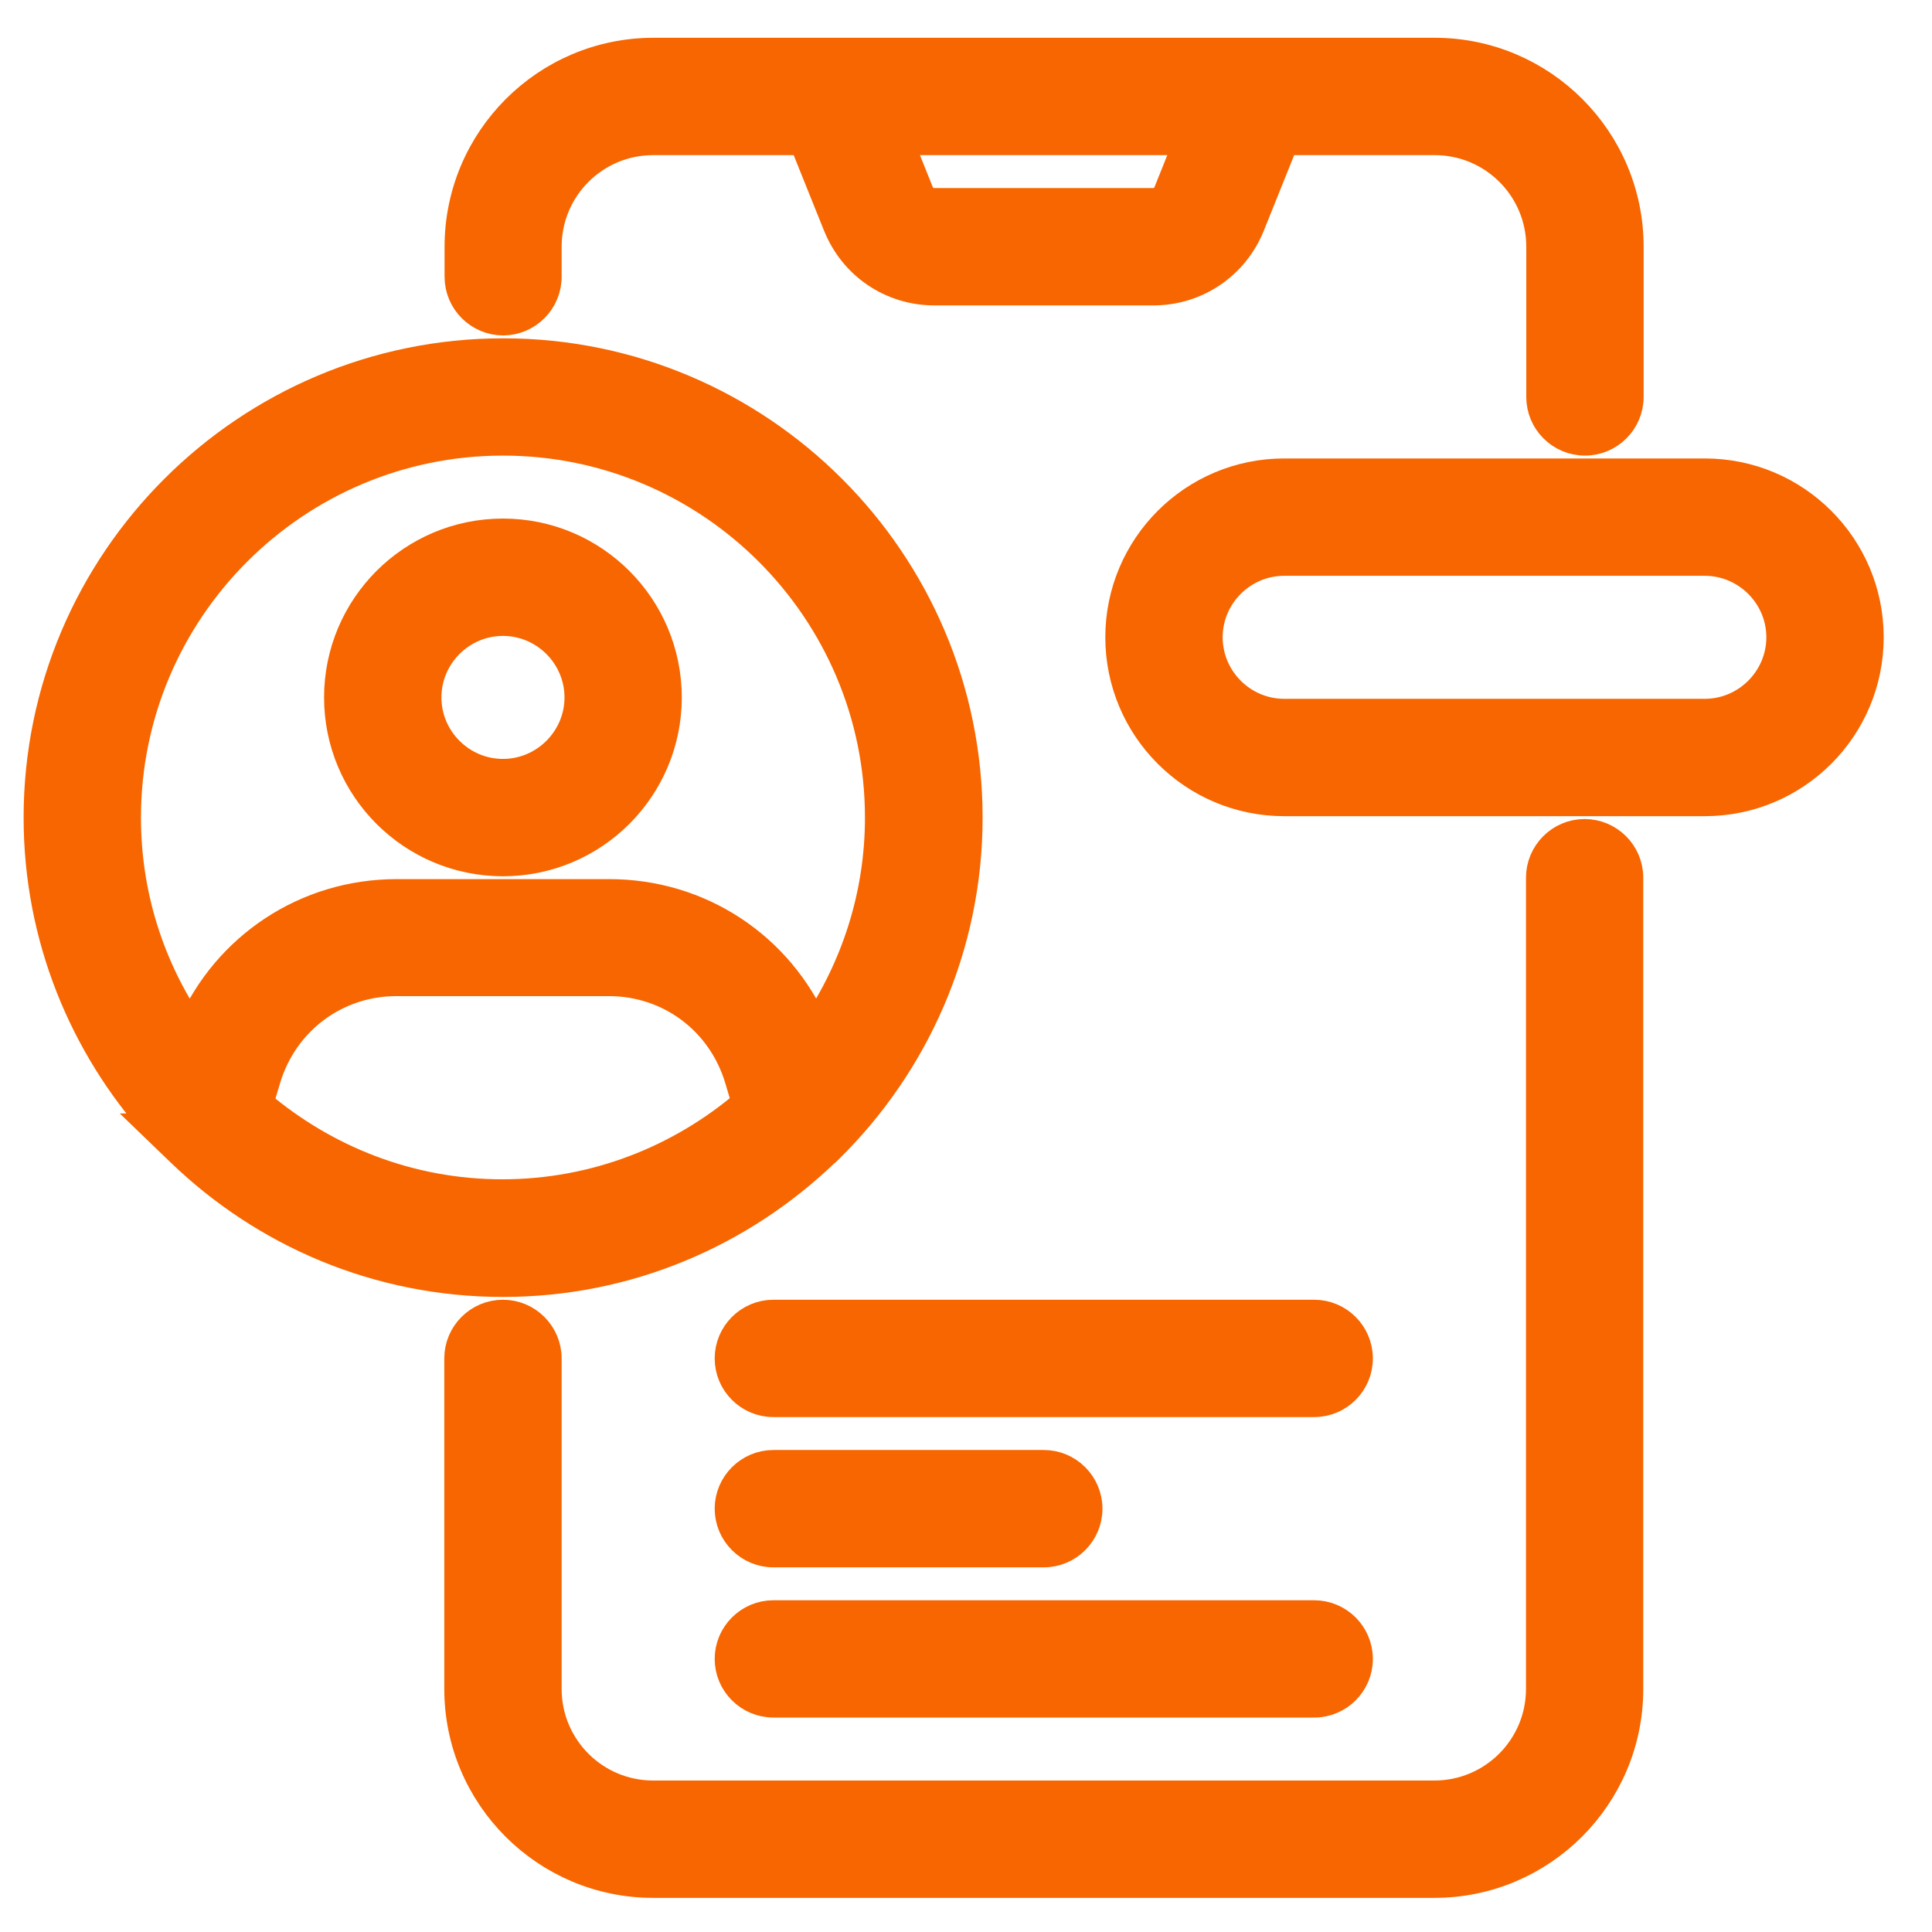
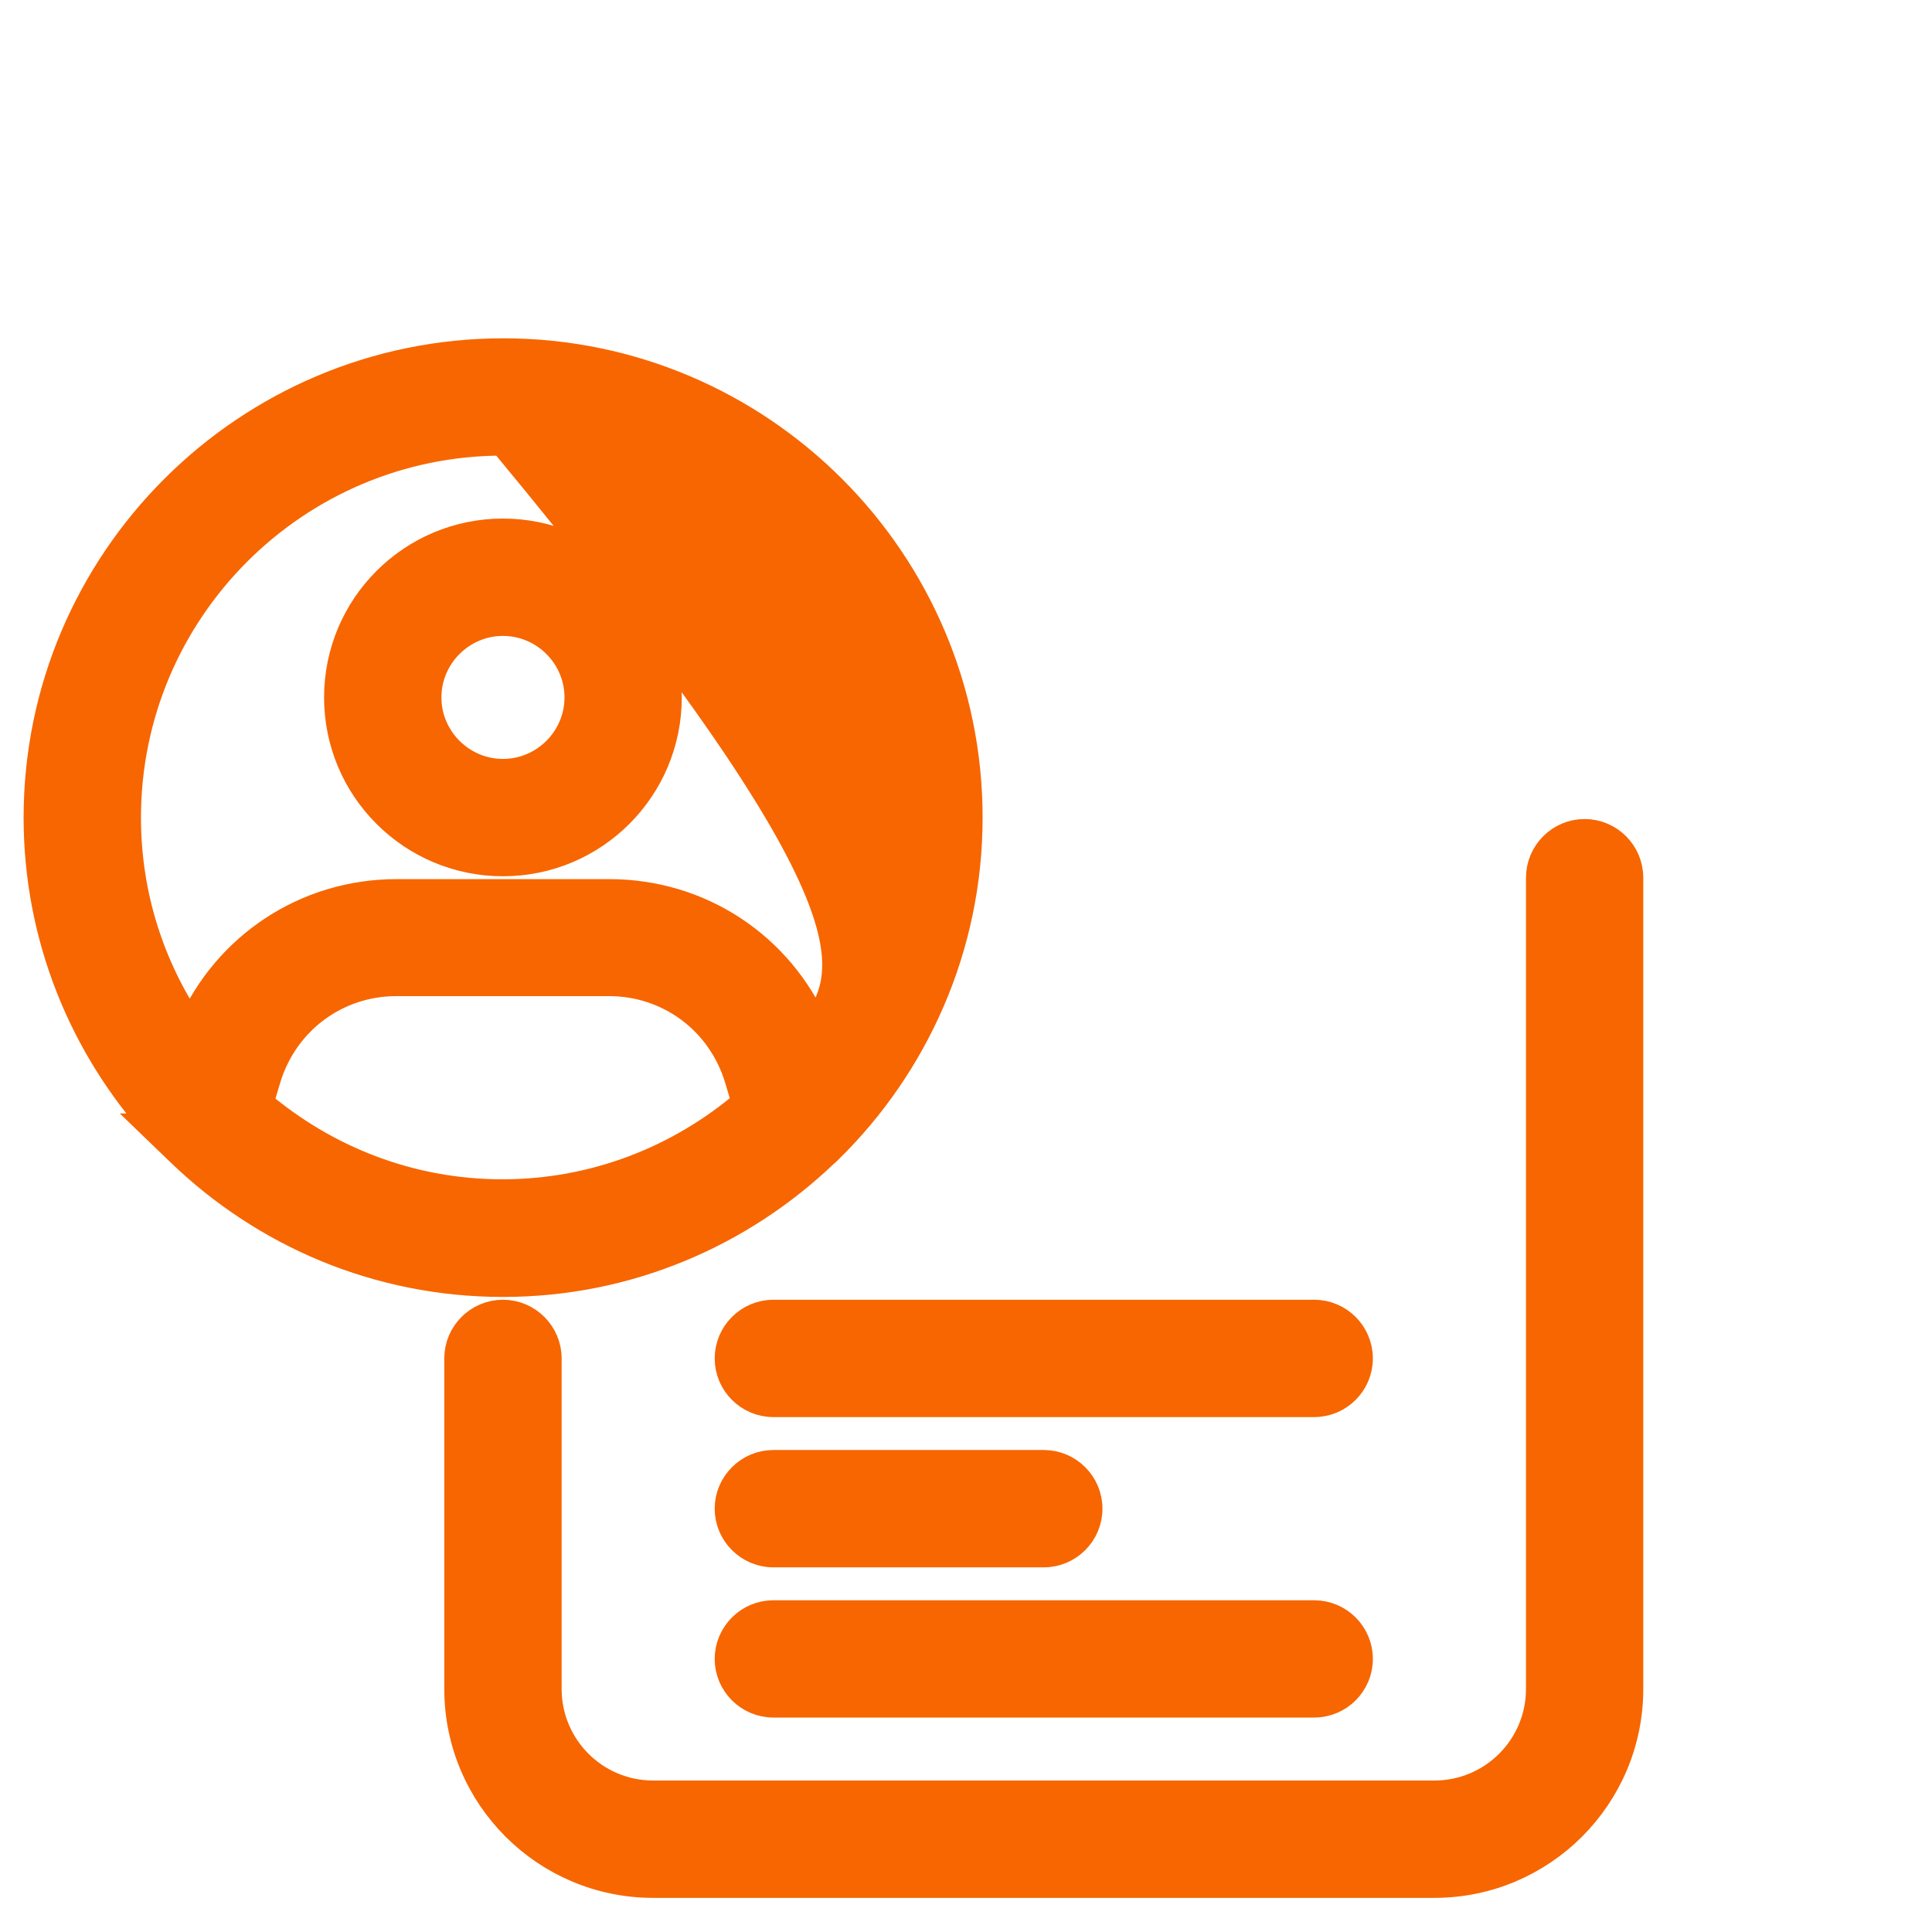
<svg xmlns="http://www.w3.org/2000/svg" width="27" height="27" viewBox="0 0 27 27" fill="none">
  <path d="M22.145 11.646C21.804 11.646 21.526 11.925 21.526 12.266V23.603C21.526 24.421 20.863 25.083 20.046 25.083H9.128C8.311 25.083 7.649 24.421 7.649 23.603V18.984C7.649 18.643 7.37 18.364 7.029 18.364C6.687 18.364 6.409 18.643 6.409 18.984V23.603C6.409 25.104 7.628 26.323 9.128 26.323H20.046C21.546 26.323 22.765 25.104 22.765 23.603V12.266C22.765 11.925 22.487 11.646 22.145 11.646Z" fill="#F76600" stroke="#F76600" stroke-width="0.4" />
-   <path d="M6.413 3.868C6.413 4.208 6.689 4.485 7.029 4.488V4.488H7.033V4.488C7.373 4.485 7.649 4.208 7.649 3.868V3.448C7.649 2.63 8.311 1.968 9.128 1.968H11.227L11.701 3.148C11.701 3.149 11.702 3.149 11.702 3.149C11.925 3.707 12.456 4.068 13.059 4.068H16.12C16.718 4.068 17.253 3.707 17.477 3.148L17.951 1.968H20.05C20.868 1.968 21.53 2.63 21.53 3.448V5.547C21.53 5.889 21.808 6.167 22.15 6.167C22.491 6.167 22.77 5.889 22.77 5.547V3.448C22.77 1.948 21.55 0.728 20.05 0.728H9.133C7.632 0.728 6.413 1.948 6.413 3.448V3.868ZM12.85 2.689L12.561 1.968H16.609L16.32 2.689L16.32 2.69C16.288 2.772 16.206 2.828 16.116 2.828H13.055C12.964 2.828 12.883 2.772 12.85 2.69L12.85 2.689Z" fill="#F76600" stroke="#F76600" stroke-width="0.4" />
  <path d="M7.029 12.046C8.298 12.046 9.328 11.016 9.328 9.747C9.328 8.477 8.298 7.447 7.029 7.447C5.759 7.447 4.729 8.477 4.729 9.747C4.729 11.016 5.759 12.046 7.029 12.046ZM7.029 8.687C7.611 8.687 8.089 9.164 8.089 9.747C8.089 10.329 7.611 10.806 7.029 10.806C6.446 10.806 5.969 10.329 5.969 9.747C5.969 9.164 6.446 8.687 7.029 8.687Z" fill="#F76600" stroke="#F76600" stroke-width="0.4" />
-   <path d="M0.53 11.426C0.53 13.09 1.163 14.611 2.196 15.761H2.17L2.527 16.105C3.697 17.231 5.278 17.925 7.029 17.925C8.776 17.925 10.355 17.23 11.523 16.112C11.547 16.093 11.568 16.072 11.581 16.059L11.582 16.058C11.582 16.057 11.583 16.057 11.583 16.057C12.782 14.879 13.532 13.237 13.532 11.426C13.532 7.843 10.616 4.928 7.033 4.928C3.45 4.928 0.53 7.843 0.53 11.426ZM7.02 16.681C5.723 16.681 4.542 16.204 3.62 15.423L3.723 15.078C3.723 15.078 3.723 15.078 3.723 15.078C3.966 14.267 4.695 13.721 5.538 13.721H8.511C9.355 13.721 10.083 14.264 10.327 15.078L10.327 15.078L10.428 15.417C9.51 16.201 8.321 16.681 7.02 16.681ZM7.029 6.167C9.929 6.167 12.288 8.526 12.288 11.426C12.288 12.512 11.953 13.52 11.387 14.361C10.89 13.227 9.784 12.486 8.515 12.486H5.542C4.278 12.486 3.167 13.228 2.671 14.362C2.102 13.522 1.77 12.516 1.77 11.426C1.77 8.526 4.129 6.167 7.029 6.167Z" fill="#F76600" stroke="#F76600" stroke-width="0.4" />
+   <path d="M0.53 11.426C0.53 13.09 1.163 14.611 2.196 15.761H2.17L2.527 16.105C3.697 17.231 5.278 17.925 7.029 17.925C8.776 17.925 10.355 17.23 11.523 16.112C11.547 16.093 11.568 16.072 11.581 16.059L11.582 16.058C11.582 16.057 11.583 16.057 11.583 16.057C12.782 14.879 13.532 13.237 13.532 11.426C13.532 7.843 10.616 4.928 7.033 4.928C3.45 4.928 0.53 7.843 0.53 11.426ZM7.02 16.681C5.723 16.681 4.542 16.204 3.62 15.423L3.723 15.078C3.723 15.078 3.723 15.078 3.723 15.078C3.966 14.267 4.695 13.721 5.538 13.721H8.511C9.355 13.721 10.083 14.264 10.327 15.078L10.327 15.078L10.428 15.417C9.51 16.201 8.321 16.681 7.02 16.681ZM7.029 6.167C12.288 12.512 11.953 13.52 11.387 14.361C10.89 13.227 9.784 12.486 8.515 12.486H5.542C4.278 12.486 3.167 13.228 2.671 14.362C2.102 13.522 1.77 12.516 1.77 11.426C1.77 8.526 4.129 6.167 7.029 6.167Z" fill="#F76600" stroke="#F76600" stroke-width="0.4" />
  <path d="M18.366 18.364H10.808C10.467 18.364 10.188 18.643 10.188 18.984C10.188 19.326 10.467 19.604 10.808 19.604H18.366C18.708 19.604 18.986 19.326 18.986 18.984C18.986 18.643 18.708 18.364 18.366 18.364Z" fill="#F76600" stroke="#F76600" stroke-width="0.4" />
  <path d="M10.808 21.704H14.587C14.929 21.704 15.207 21.425 15.207 21.084C15.207 20.743 14.929 20.464 14.587 20.464H10.808C10.467 20.464 10.188 20.743 10.188 21.084C10.188 21.425 10.467 21.704 10.808 21.704Z" fill="#F76600" stroke="#F76600" stroke-width="0.4" />
  <path d="M10.808 23.803H18.366C18.708 23.803 18.986 23.525 18.986 23.184C18.986 22.842 18.708 22.564 18.366 22.564H10.808C10.467 22.564 10.188 22.842 10.188 23.184C10.188 23.525 10.467 23.803 10.808 23.803Z" fill="#F76600" stroke="#F76600" stroke-width="0.4" />
-   <path d="M23.825 6.607H17.946C16.677 6.607 15.647 7.637 15.647 8.906C15.647 10.176 16.677 11.206 17.946 11.206H23.825C25.095 11.206 26.125 10.176 26.125 8.906C26.125 7.637 25.095 6.607 23.825 6.607ZM23.825 9.966H17.946C17.364 9.966 16.887 9.489 16.887 8.906C16.887 8.324 17.364 7.847 17.946 7.847H23.825C24.407 7.847 24.885 8.324 24.885 8.906C24.885 9.489 24.407 9.966 23.825 9.966Z" fill="#F76600" stroke="#F76600" stroke-width="0.4" />
</svg>